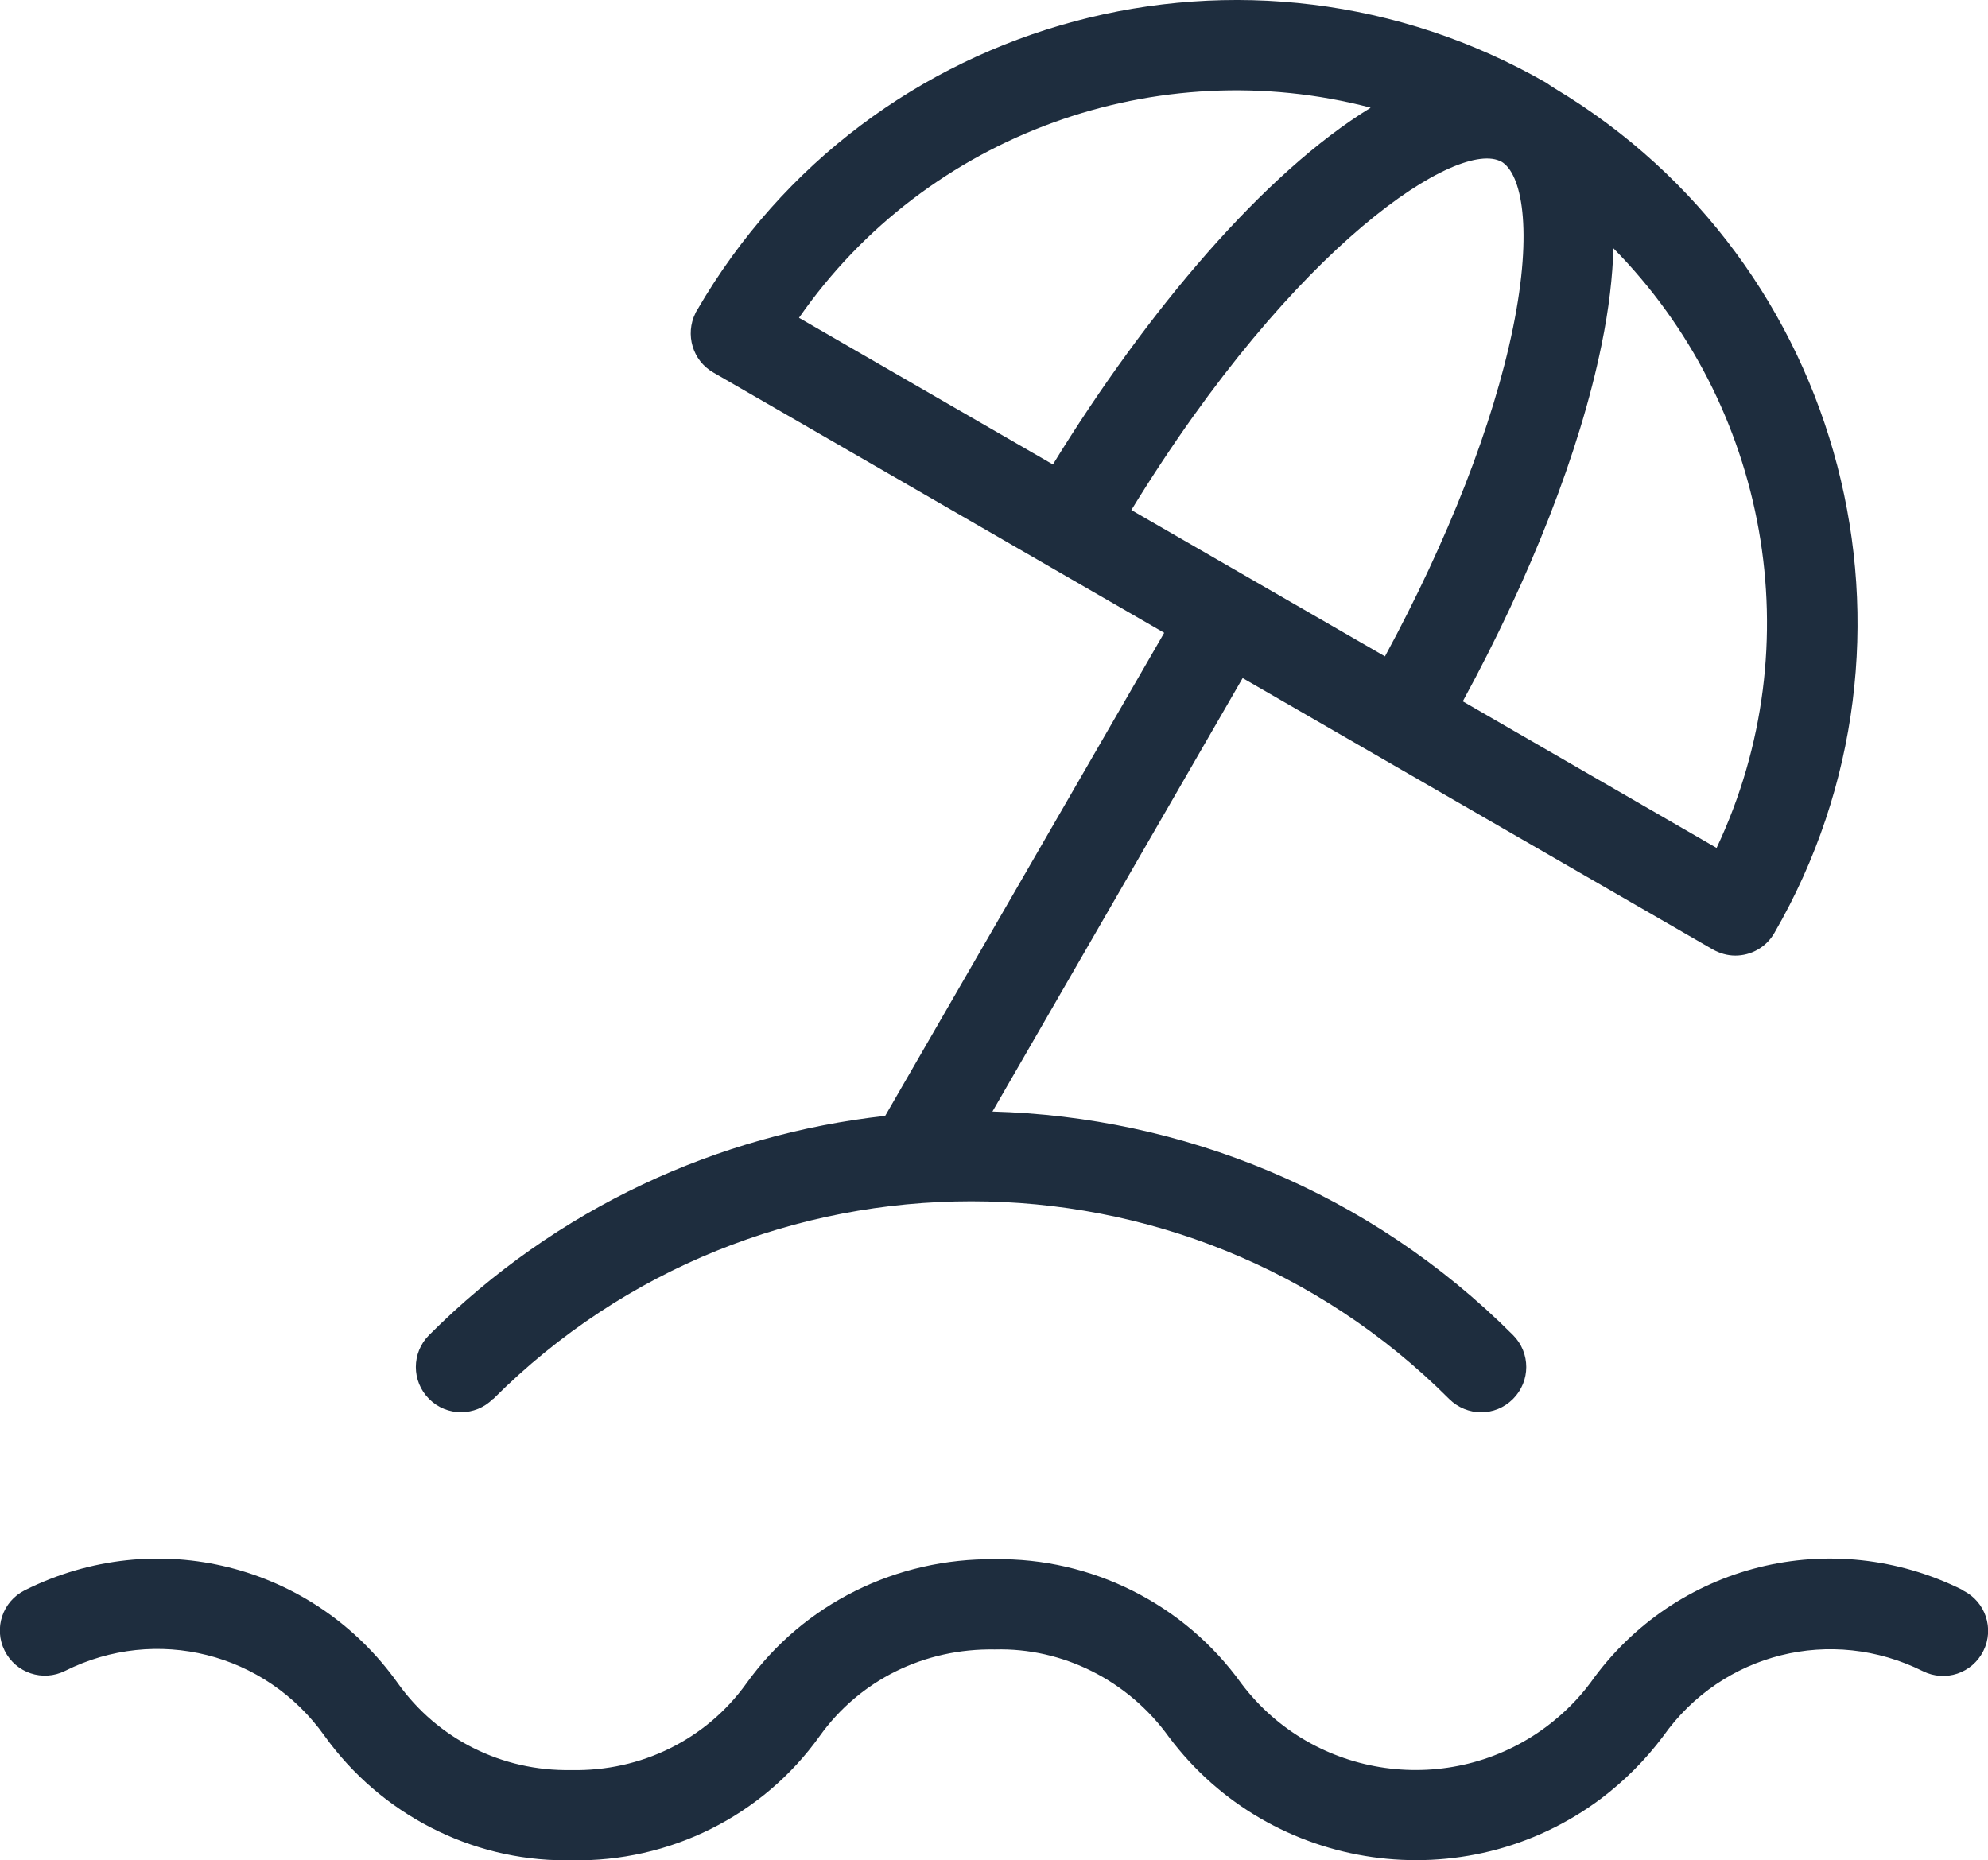
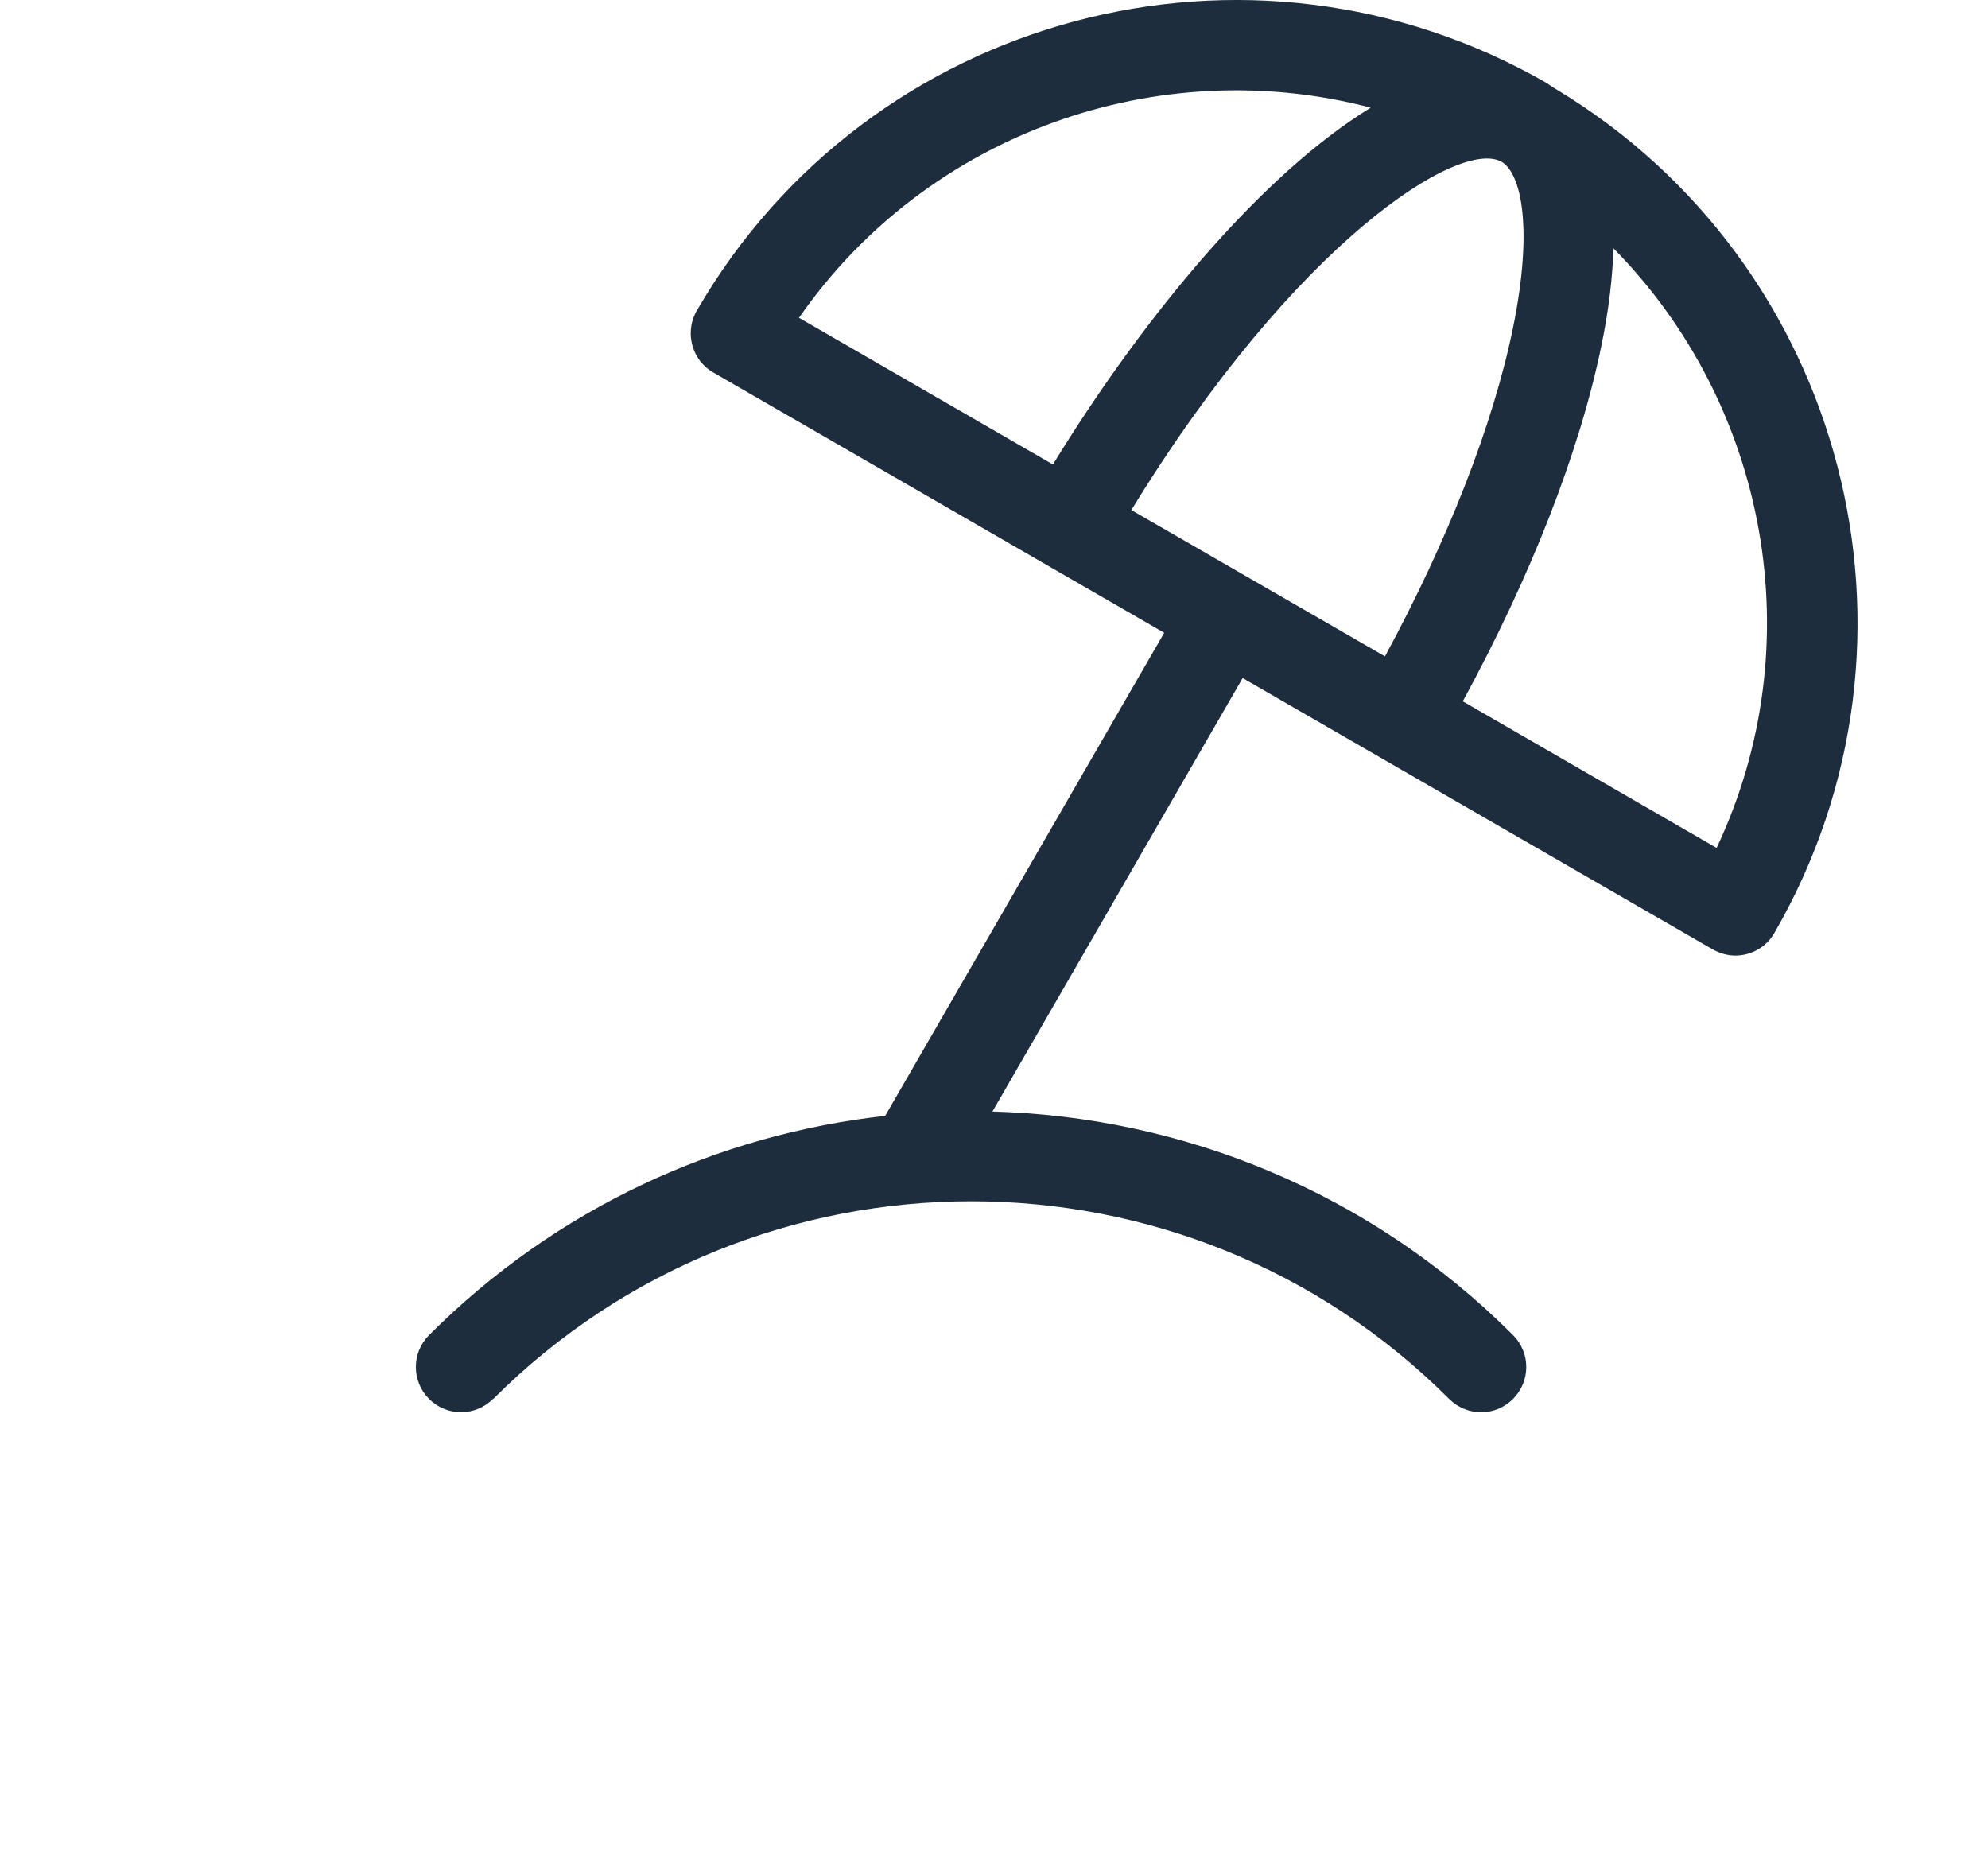
<svg xmlns="http://www.w3.org/2000/svg" id="Ebene_2" data-name="Ebene 2" viewBox="0 0 64.12 60">
  <defs>
    <style>
      .cls-1 {
        fill: #1e2d3e;
      }
    </style>
  </defs>
  <g id="Ebene_1-2" data-name="Ebene 1">
    <g>
      <path class="cls-1" d="m15.91,45.12c8.5-8.5,22.33-8.5,30.83,0,.28.28.66.43,1.03.43s.74-.14,1.03-.43c.57-.57.57-1.49,0-2.06-4.64-4.64-10.69-7.04-16.79-7.21l8.07-13.98,15.16,8.75c.23.13.48.2.73.2.5,0,.99-.26,1.26-.73,5.48-9.48,2.29-21.62-7.07-27.23-.03-.02-.05-.03-.08-.05-.07-.04-.13-.09-.19-.13h0C40.3-2.84,28.02.44,22.48,10.01c-.02.03-.04.06-.05.09-.34.69-.09,1.53.57,1.91l14.55,8.4-9,15.58c-5.38.6-10.59,2.95-14.71,7.07-.57.57-.57,1.49,0,2.06s1.49.57,2.06,0ZM48.42,5.21c.66.38,1.03,2.18.38,5.36-.64,3.13-2.1,6.85-4.13,10.6l-8.18-4.72c5.31-8.67,10.6-12,11.94-11.23Zm6.95,22.14l-8.19-4.73c2.19-4.02,3.77-8.05,4.47-11.47.25-1.2.36-2.24.39-3.14,4.96,5.03,6.43,12.76,3.33,19.33ZM44.2,3.48c-3.41,2.09-7.18,6.52-10.24,11.5l-8.19-4.73c4.15-5.97,11.59-8.57,18.43-6.78Z" />
-       <path class="cls-1" d="m63.32,51.29c-4.24-2.12-9.3-.85-12.02,2.98-.4.54-.88,1.01-1.41,1.41-3.11,2.33-7.53,1.7-9.85-1.38-1.85-2.58-4.85-4.06-7.95-4.01-3.17-.04-6.17,1.43-8.02,4.01-1.29,1.8-3.39,2.84-5.65,2.79-2.23.04-4.3-1-5.58-2.79-2.74-3.86-7.8-5.13-12.04-3.01-.72.36-1.01,1.23-.65,1.95.36.72,1.23,1.01,1.95.65,2.94-1.47,6.46-.59,8.37,2.1,1.81,2.52,4.72,4.01,7.76,4.01.07,0,.13,0,.2,0,3.17.06,6.17-1.43,8.01-4.01,1.29-1.8,3.37-2.83,5.65-2.79,2.19-.06,4.3,1,5.61,2.82,3.29,4.39,9.55,5.28,13.94,1.99.75-.57,1.42-1.23,2.01-2.02,1.9-2.68,5.42-3.56,8.37-2.09.72.36,1.59.07,1.95-.65.36-.72.07-1.59-.65-1.95Z" />
    </g>
  </g>
</svg>